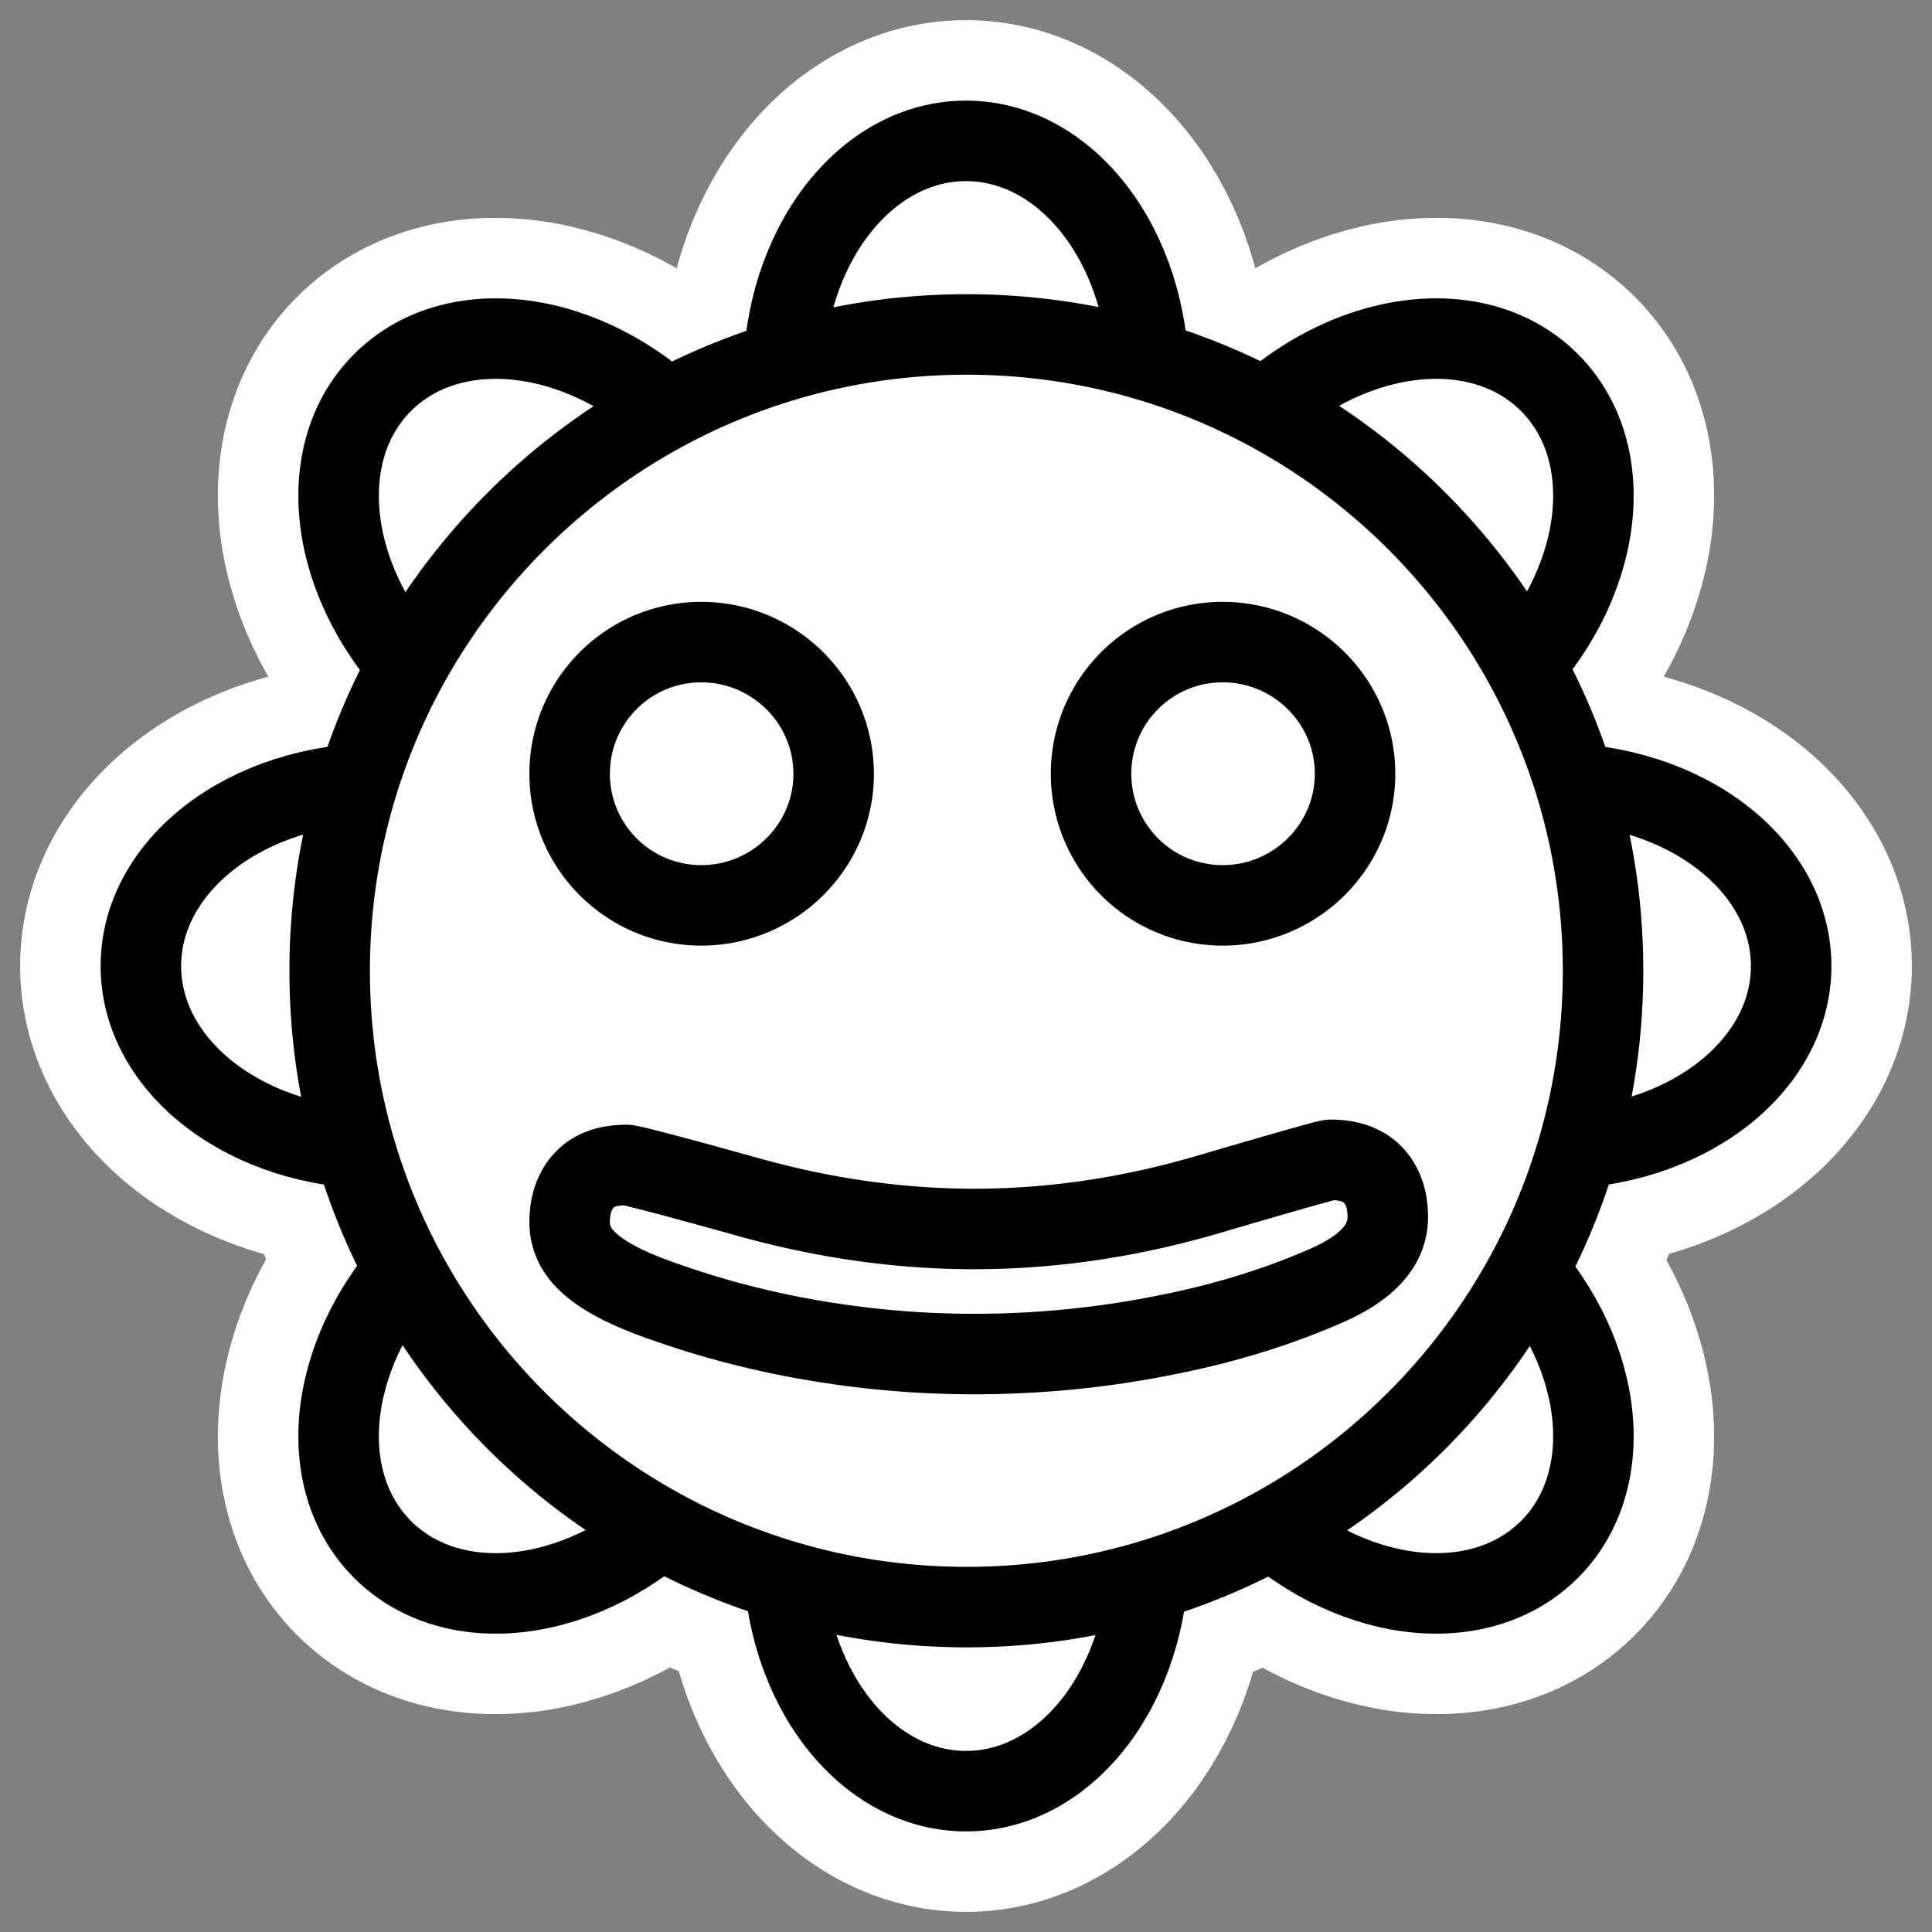
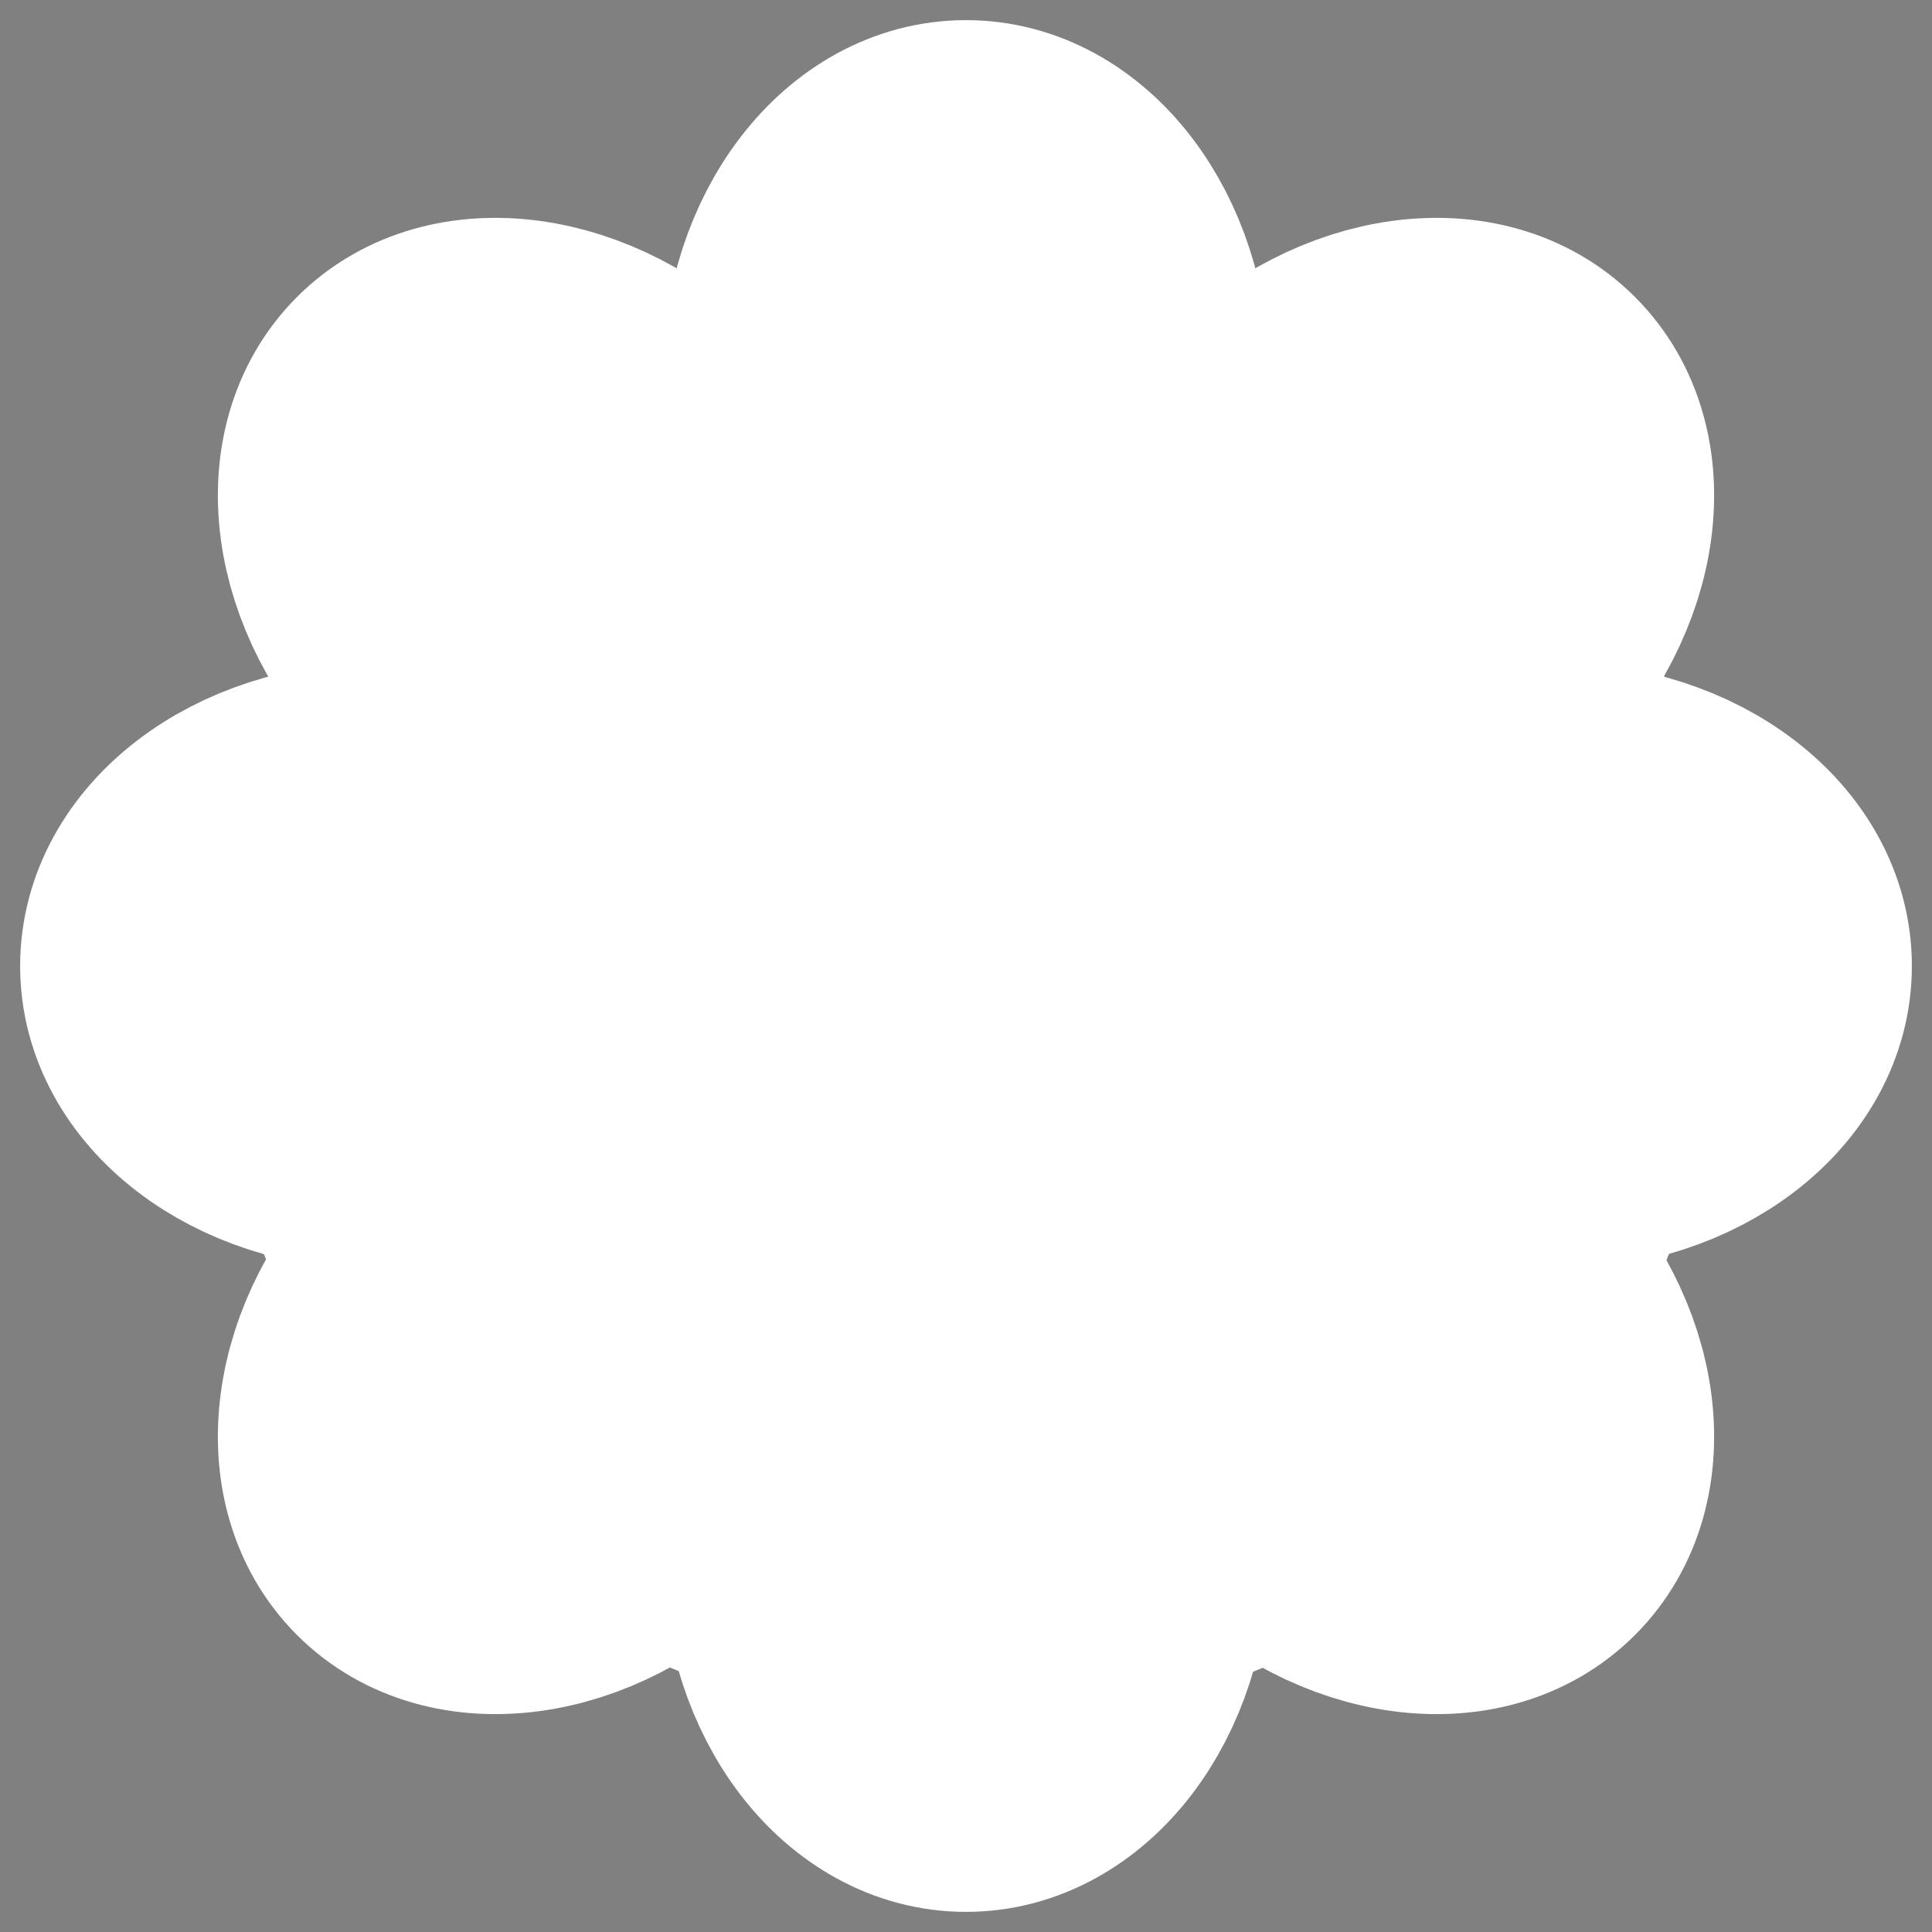
<svg xmlns="http://www.w3.org/2000/svg" viewBox="0 0 60 60" version="1.0">
  <rect x="0" y="0" width="60" height="60" fill="#808080" stroke="none" />
  <path d="M30 4.375c-3.144 0-5.688 3.295-5.688 7.406v4.5l-3.156-3.156c-2.907-2.907-7.058-3.474-9.281-1.25-2.223 2.223-1.657 6.374 1.25 9.281l3.156 3.156h-4.5C7.67 24.313 4.375 26.856 4.375 30s3.295 5.688 7.406 5.688h4.5l-3.156 3.156c-2.907 2.907-3.473 7.058-1.25 9.281 2.223 2.223 6.374 1.657 9.281-1.25l3.156-3.156v4.5c0 4.111 2.544 7.406 5.688 7.406s5.688-3.295 5.688-7.406v-4.5l3.156 3.156c2.907 2.907 7.058 3.473 9.281 1.25s1.657-6.374-1.25-9.281l-3.156-3.156h4.5c4.111 0 7.406-2.544 7.406-5.688s-3.295-5.688-7.406-5.688h-4.5l3.156-3.156c2.907-2.907 3.473-7.058 1.25-9.281-2.223-2.224-6.374-1.657-9.281 1.25l-3.156 3.156v-4.5c0-4.111-2.544-7.406-5.688-7.406z" stroke-linejoin="round" stroke="#fff" stroke-width="7.5" fill="none" />
  <path d="M49.784 30.149c0-10.914-8.848-19.762-19.762-19.762-10.913 0-19.784 8.848-19.784 19.762 0 10.913 8.871 19.761 19.784 19.761 10.914 0 19.762-8.848 19.762-19.761z" stroke-linejoin="round" stroke="#fff" stroke-linecap="round" stroke-width="7.5" fill="none" />
-   <path d="M30 4.375c-3.144 0-5.676 3.31-5.676 7.421v36.408c0 4.111 2.532 7.422 5.676 7.422s5.676-3.31 5.676-7.422V11.796c0-4.111-2.532-7.421-5.676-7.421z" stroke-linejoin="round" fill-rule="evenodd" stroke="#000" stroke-width="2.5" fill="#fff" />
-   <path d="M55.626 30c0-3.144-3.31-5.676-7.422-5.676H11.796c-4.111 0-7.421 2.532-7.421 5.676s3.31 5.676 7.421 5.676h36.408c4.111 0 7.422-2.532 7.422-5.676z" stroke-linejoin="round" fill-rule="evenodd" stroke="#000" stroke-width="2.5" fill="#fff" />
-   <path d="M48.12 48.12c2.223-2.223 1.673-6.355-1.235-9.262L21.142 13.115c-2.907-2.908-7.038-3.458-9.261-1.235-2.224 2.224-1.674 6.355 1.234 9.262l25.743 25.744c2.907 2.907 7.039 3.457 9.261 1.233z" stroke-linejoin="round" fill-rule="evenodd" stroke="#000" stroke-width="2.5" fill="#fff" />
-   <path d="M11.88 48.12c2.224 2.223 6.355 1.673 9.262-1.234l25.743-25.744c2.908-2.907 3.458-7.038 1.234-9.262-2.222-2.223-6.354-1.673-9.261 1.235L13.115 38.858c-2.908 2.907-3.458 7.039-1.234 9.261z" stroke-linejoin="round" fill-rule="evenodd" stroke="#000" stroke-width="2.5" fill="#fff" />
  <circle transform="translate(-.383 -.873) scale(.928)" cy="33.728" cx="32.93" fill-rule="evenodd" fill="#fff" r="20.154" />
-   <path d="M49.784 30.149c0-10.914-8.848-19.762-19.762-19.762-10.913 0-19.784 8.848-19.784 19.762s8.87 19.761 19.784 19.761 19.762-8.848 19.762-19.761zm-6.685 7.633c.002.456-.164.864-.498 1.22-.323.356-.825.678-1.512.97-1.486.643-3.154 1.157-5.014 1.514-1.851.366-3.737.552-5.646.565-1.742.01-3.47-.133-5.195-.43a27.86 27.86 0 01-4.923-1.31c-.943-.347-1.607-.713-2.01-1.083-.403-.36-.607-.771-.61-1.265-.003-.559.16-1.014.474-1.333.305-.309.729-.448 1.288-.451.112-.001 1.365.32 3.771.993s4.808 1.01 7.183.994c2.392-.015 4.77-.38 7.159-1.084 2.398-.705 3.655-1.06 3.748-1.062.568-.003 1.001.147 1.31.452.31.315.471.752.475 1.31zM42.082 24.03c0 2.258-1.851 4.087-4.11 4.087a4.086 4.086 0 01-4.088-4.087c0-2.26 1.83-4.089 4.088-4.089 2.259 0 4.11 1.83 4.11 4.089zm-16.192 0c0 2.258-1.852 4.087-4.111 4.087s-4.088-1.829-4.088-4.087c0-2.26 1.829-4.089 4.088-4.089s4.11 1.83 4.11 4.089z" stroke-linejoin="round" fill-rule="evenodd" stroke="#000" stroke-linecap="round" stroke-width="2.5" fill="#fff" />
</svg>